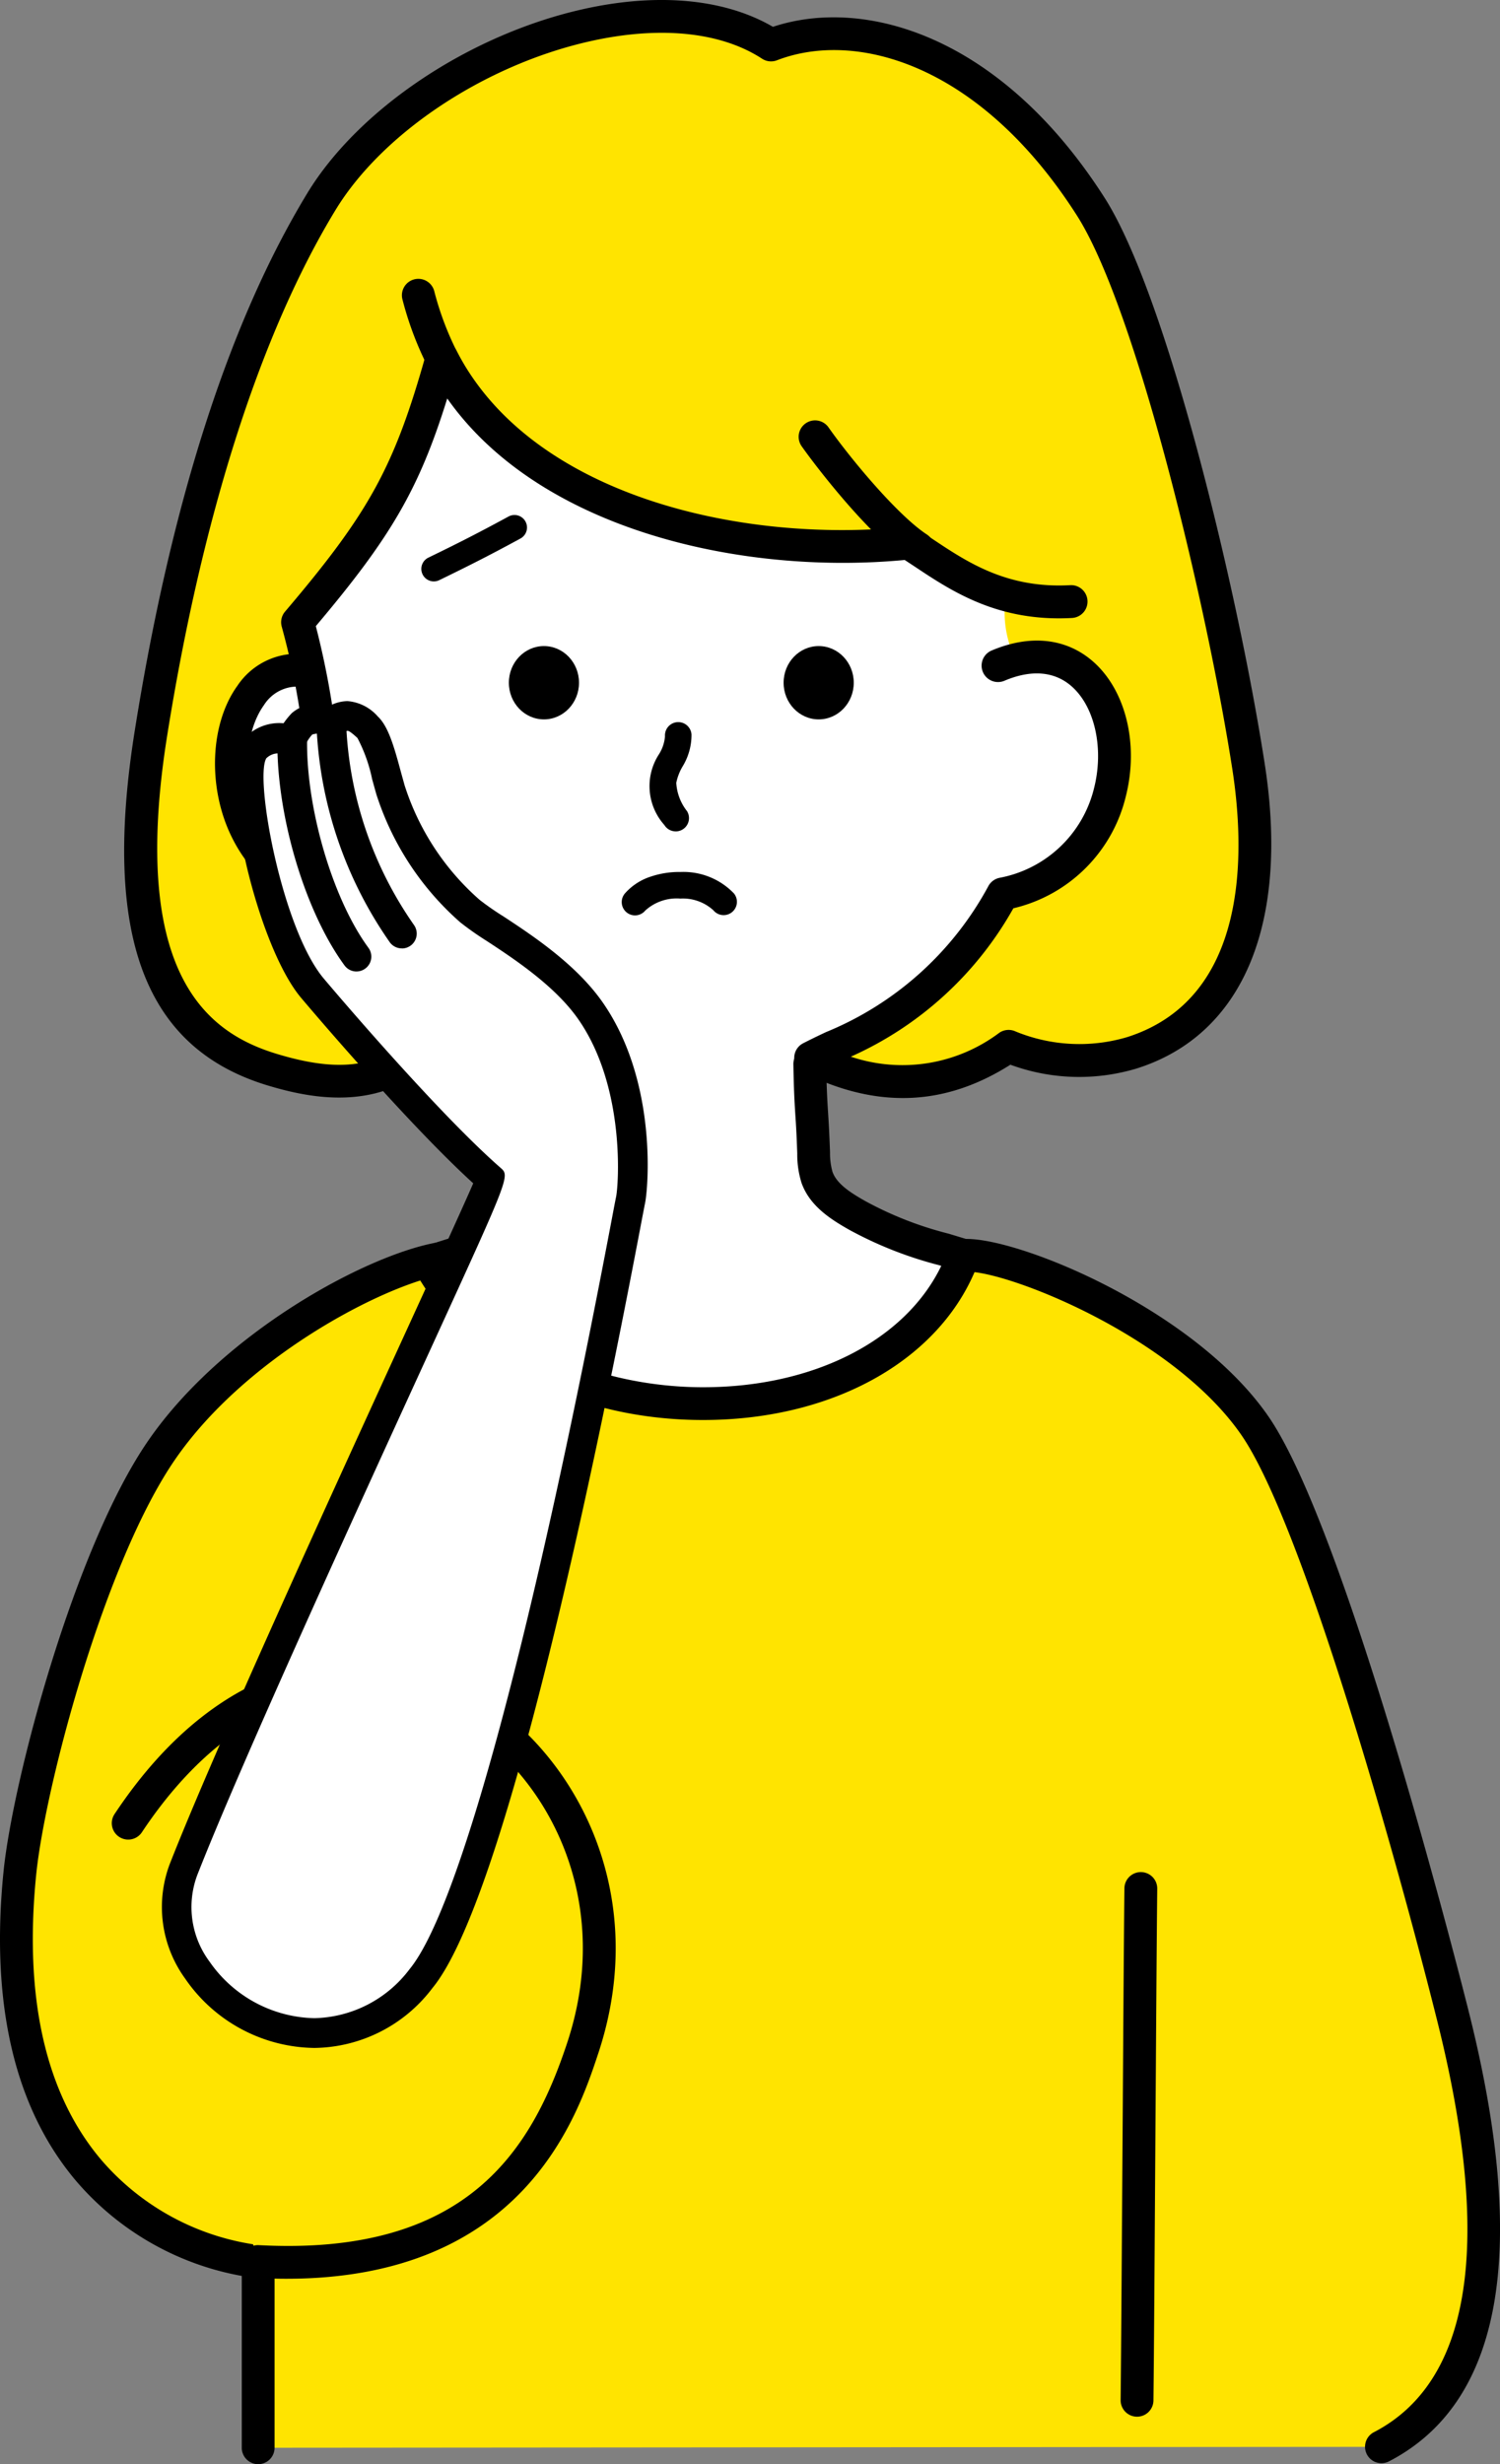
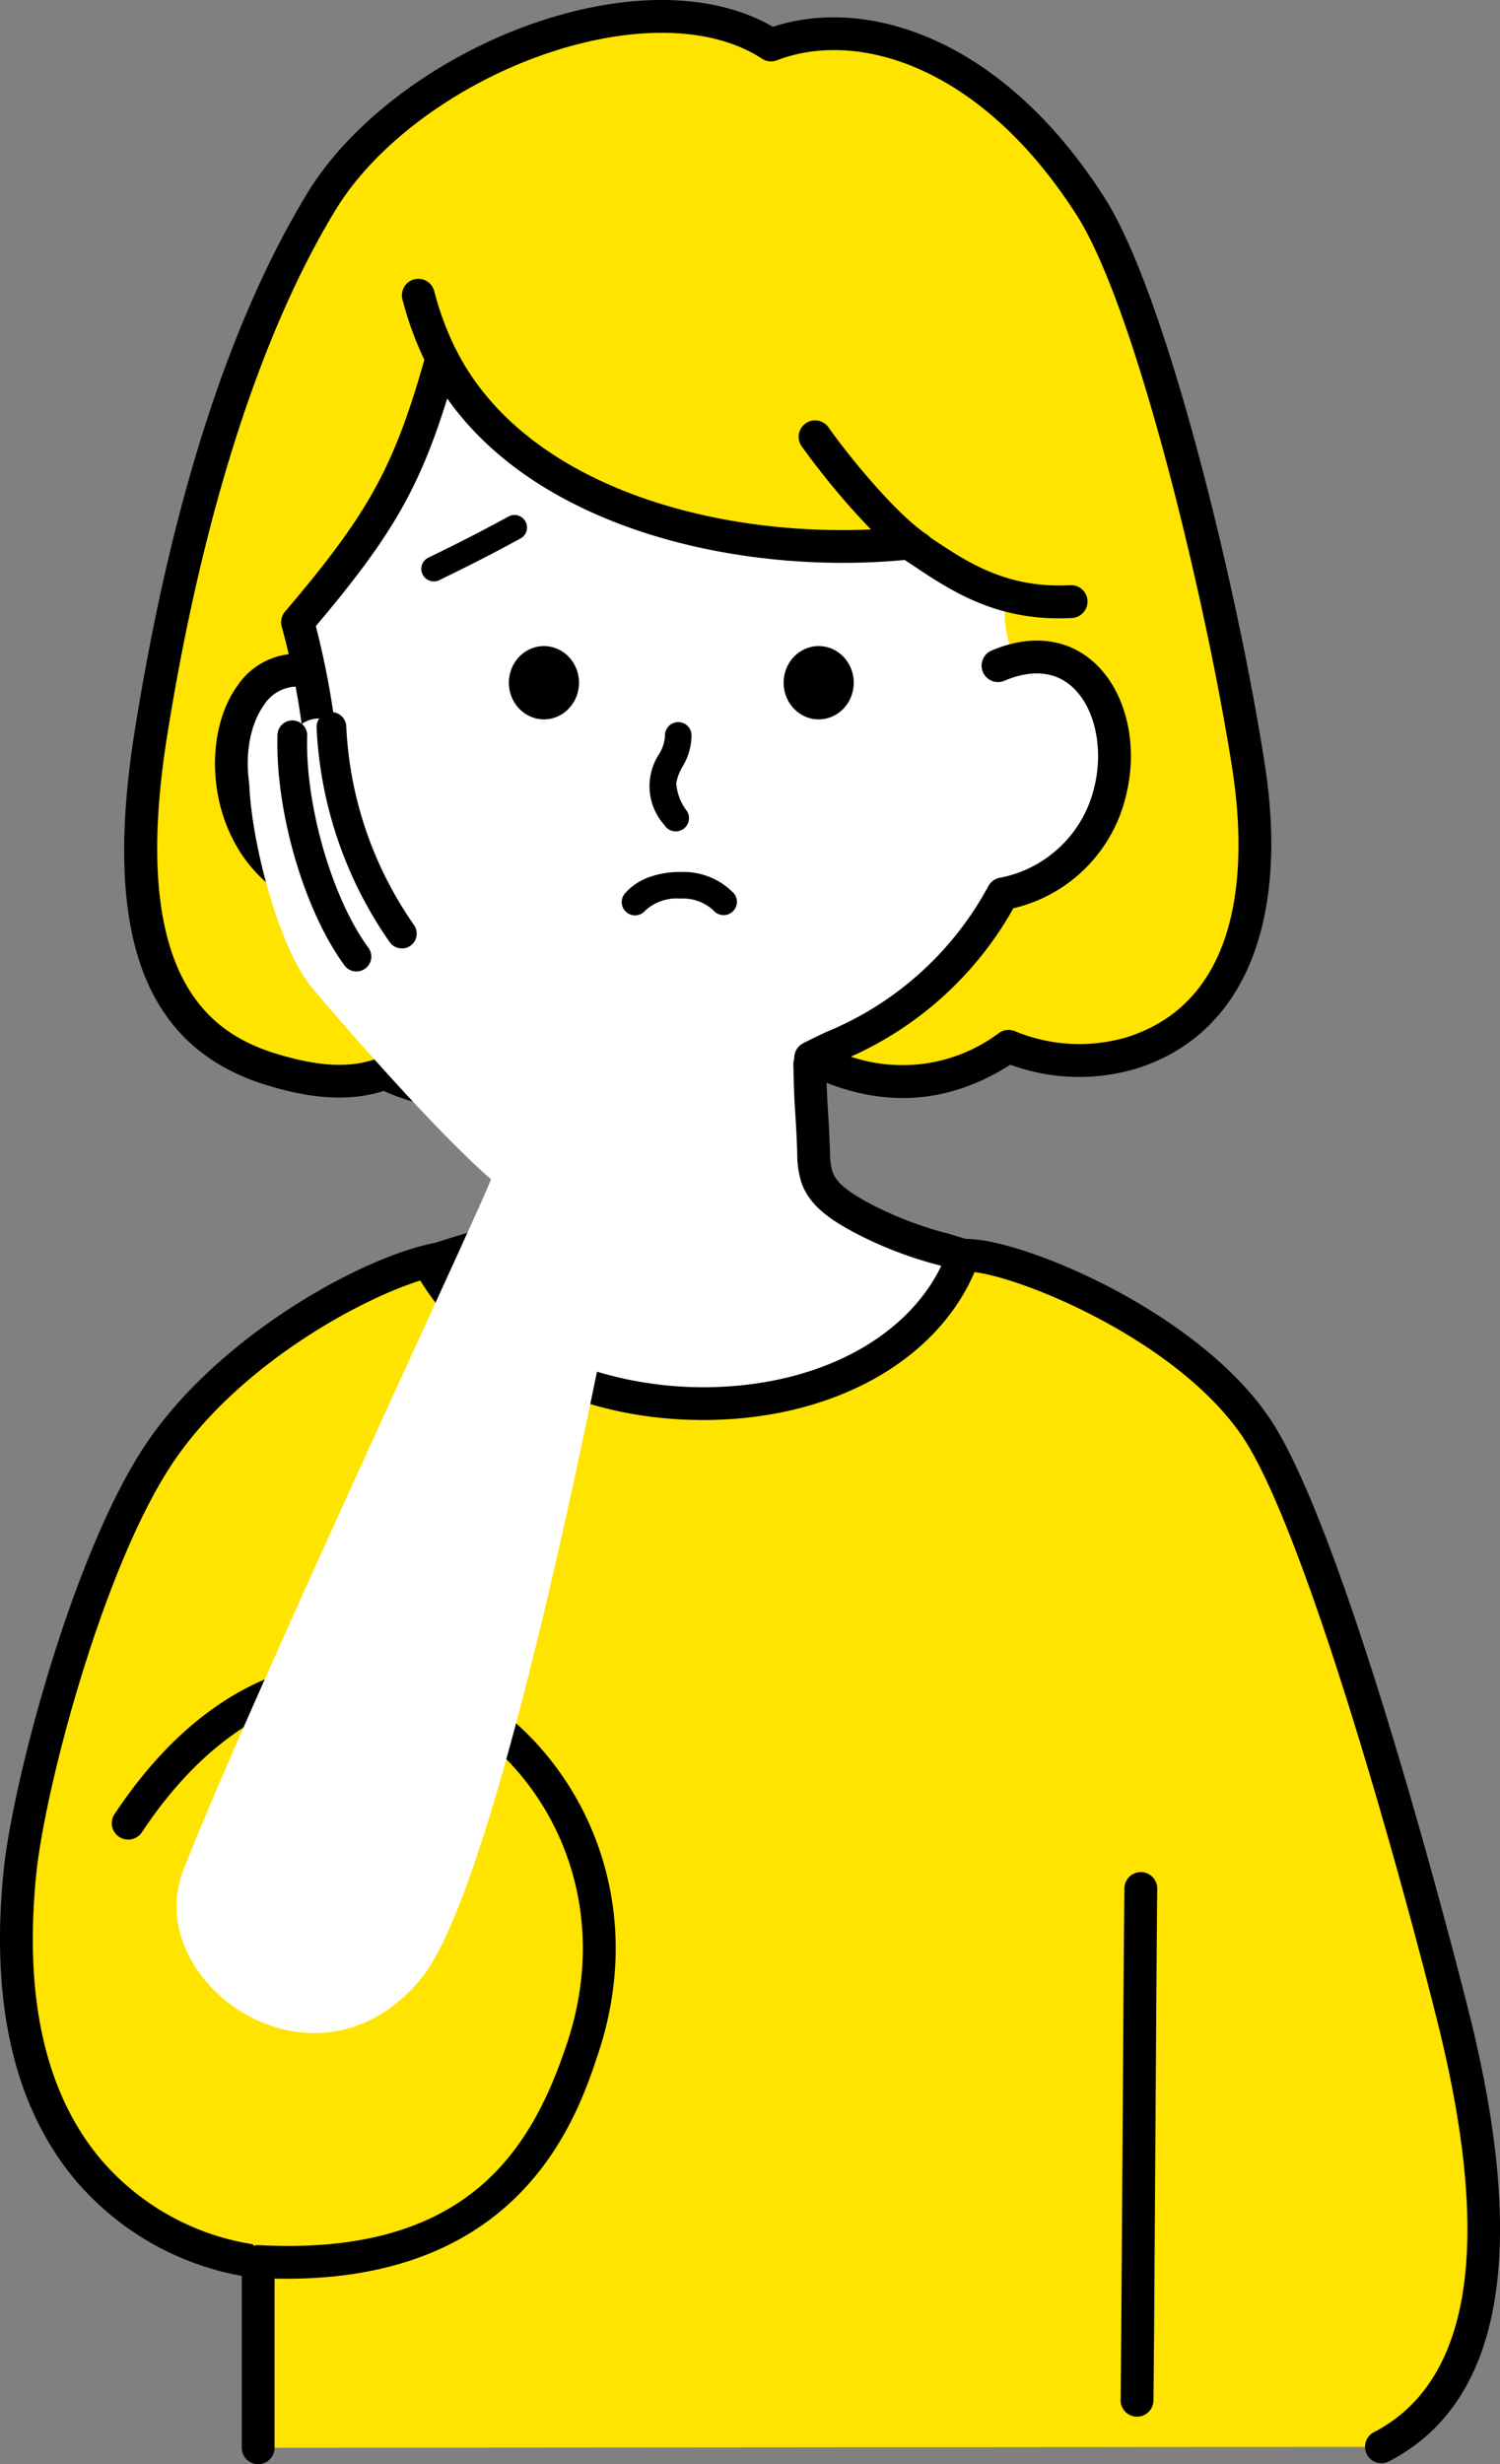
<svg xmlns="http://www.w3.org/2000/svg" id="グループ_2157" data-name="グループ 2157" width="121.793" height="200" viewBox="0 0 121.793 200">
  <rect x="0" y="0" width="121.793" height="200" fill="#808080" stroke="none" />
  <path id="パス_4024" data-name="パス 4024" d="M113.787,324.24c11.529-5.946,8.541-24.119,5.841-34.9-1.856-7.415-10.346-39.64-16.1-47.975-5.854-8.486-19.977-14.133-23.663-13.821-3.337,4.549-11.878,9.048-20.7,9.227-1.135.023-3.405.027-4.54,0A20.688,20.688,0,0,1,37.4,227.789c-5.287.92-16.773,7.061-22.627,15.547-5.75,8.335-10.752,26.745-11.516,34.35C.249,307.624,22.606,309.2,22.606,309.2v15.113" transform="translate(-1.642 -125.647)" fill="#ffe400" />
  <path id="パス_4024_-_アウトライン" data-name="パス 4024 - アウトライン" d="M20.961,324.006a1.333,1.333,0,0,1-1.333-1.333V308.725a23.078,23.078,0,0,1-13.477-7.737c-4.972-5.9-6.946-14.337-5.868-25.075.743-7.405,5.767-26.308,11.745-34.974,6.065-8.792,17.742-15.1,23.5-16.1a1.333,1.333,0,0,1,1.3.525,19.276,19.276,0,0,0,16.186,8.433c1.12.027,3.361.023,4.481,0,8.442-.17,16.624-4.548,19.657-8.682a1.333,1.333,0,0,1,.962-.54c4.094-.347,18.773,5.55,24.873,14.392,6.48,9.394,15.893,46.819,16.291,48.408,4.861,19.422,2.666,31.673-6.523,36.413a1.333,1.333,0,0,1-1.222-2.369c7.944-4.1,9.68-15.333,5.159-33.4-3.327-13.295-10.932-40.34-15.9-47.542-5.375-7.792-18.1-12.948-21.915-13.245-3.638,4.433-12.093,9.04-21.329,9.226-1.149.024-3.449.027-4.6,0a21.933,21.933,0,0,1-17.75-8.83c-5.034,1.246-15.433,6.788-20.978,14.824-5.736,8.315-10.567,26.562-11.287,33.727-1,9.994.765,17.763,5.254,23.091a20.381,20.381,0,0,0,12.865,6.961,1.333,1.333,0,0,1,1.239,1.329v15.113A1.333,1.333,0,0,1,20.961,324.006Z" transform="translate(0.003 -124.006)" />
  <path id="パス_4025" data-name="パス 4025" d="M23.233,315.783c17.2-25.934,44.535-4.805,36.915,18.231-2.453,7.413-7.486,18.338-26.355,17.339" transform="translate(-12.828 -167.798)" fill="#ffe400" />
  <path id="パス_4025_-_アウトライン" data-name="パス 4025 - アウトライン" d="M34.444,351.14q-1.148,0-2.366-.064a1.333,1.333,0,1,1,.141-2.662c16.961.9,22.165-7.8,25.02-16.427,4.044-12.223-2.181-22.906-10.091-26.751-8.539-4.151-17.678-.534-24.448,9.675a1.333,1.333,0,0,1-2.222-1.473c8.922-13.455,20.228-14.3,27.835-10.6,8.927,4.34,15.975,16.324,11.456,29.986C58.083,337.922,53.708,351.139,34.444,351.14Z" transform="translate(-11.185 -166.191)" />
  <path id="パス_4026" data-name="パス 4026" d="M204.53,383.489h-.014a1.333,1.333,0,0,1-1.319-1.347c.051-4.832.1-12.805.154-20.779s.1-15.955.154-20.79a1.333,1.333,0,0,1,2.665.028c-.051,4.832-.1,12.806-.154,20.779s-.1,15.955-.154,20.79A1.333,1.333,0,0,1,204.53,383.489Z" transform="translate(-112.207 -187.344)" />
  <path id="パス_4027" data-name="パス 4027" d="M114.334,80.917c1.739-.431,1.6-.729,3.3-.176a7.041,7.041,0,0,1,2.133,1.081,7.706,7.706,0,0,1,2.651,5.443c.344,3.586-.733,7.739-3.291,10.276a9.947,9.947,0,0,1-8.805,3.032c-2.709,6.309-9.326,11.353-15.668,13.595.069,3.914.19,3.639.313,7.218a6.588,6.588,0,0,0,.27,1.979c.512,1.451,1.94,2.342,3.28,3.1,2.826,1.6,4.736,2.045,8.614,3.236-5.577,15.572-34.813,16.3-43.408.592,2.242-.936,7.985-2.061,10.56-4.521a5.052,5.052,0,0,0,1.471-2.036,5.479,5.479,0,0,0,.152-1.758c-.083-3.8-.167-3.739-.25-7.534-5-1.375-11.086-4.462-14.655-8.253-3.5-3.718-4.961-8.006-5.864-13.031s-1.949-9.05-2.273-14.451c-1-1.024-.374-2.734.352-3.97,4.607-7.835,10.251-15.686,13.837-23.2a2.2,2.2,0,0,1,2.208-1.177,4.957,4.957,0,0,1,2.427,1.039c3.062,2.173,5.121,5.467,7.842,8.055a32.042,32.042,0,0,0,9.635,5.961c2.763,1.18,5.81,2.166,8.732,1.466,1.673-.4,3.353-1.346,5.009-.88,1.5.421,2.431,1.851,3.549,2.931a9.054,9.054,0,0,0,3.9,2.214,8.18,8.18,0,0,1,3.018,1.056,3.821,3.821,0,0,1,1.082,3.9C114.124,77.477,115.281,79.039,114.334,80.917Z" transform="translate(-28.903 -27.805)" fill="#fff" />
  <path id="パス_4027_-_アウトライン" data-name="パス 4027 - アウトライン" d="M67.431,47.372c.033,0,.248.008.281.01a6.214,6.214,0,0,1,3.1,1.281A29.149,29.149,0,0,1,75.9,53.675a42.675,42.675,0,0,0,2.9,3.164,30.283,30.283,0,0,0,9.24,5.7,16.539,16.539,0,0,0,6.165,1.592,7.443,7.443,0,0,0,1.732-.2c.43-.1.861-.247,1.292-.389a9.781,9.781,0,0,1,3.081-.654,4.829,4.829,0,0,1,1.308.176,7.374,7.374,0,0,1,3.343,2.447c.254.276.506.553.771.808a7.7,7.7,0,0,0,3.326,1.887l.69.167a6.766,6.766,0,0,1,2.8,1.124,5.092,5.092,0,0,1,1.559,5.26,3.476,3.476,0,0,0,.1,1.217,9.718,9.718,0,0,1,.188,1.493c.071-.005.145-.008.221-.008a5.784,5.784,0,0,1,1.78.366,8.371,8.371,0,0,1,2.535,1.293,8.917,8.917,0,0,1,3.165,6.372,14.517,14.517,0,0,1-3.679,11.349,11.133,11.133,0,0,1-8.922,3.484c-2.713,5.505-8.495,10.518-15.138,13.114.036,1.515.084,2.254.136,3.075.049.768.1,1.606.156,3.178a5.545,5.545,0,0,0,.2,1.581c.354,1,1.517,1.726,2.679,2.382a28.793,28.793,0,0,0,6.762,2.641l1.587.482a1.333,1.333,0,0,1,.864,1.723c-2.81,7.846-11.6,12.915-22.4,12.915-10.357,0-19.335-4.649-23.43-12.133a1.333,1.333,0,0,1,.656-1.87c.653-.272,1.587-.563,2.656-.892,2.475-.761,5.865-1.8,7.5-3.363a4.021,4.021,0,0,0,1.12-1.468,4.538,4.538,0,0,0,.092-1.332c-.041-1.883-.083-2.81-.124-3.737-.034-.766-.068-1.532-.1-2.821-4.408-1.365-10.453-4.241-14.316-8.345-4.076-4.331-5.424-9.36-6.206-13.709-.229-1.274-.467-2.483-.7-3.667a79.2,79.2,0,0,1-1.565-10.516c-.609-.894-1.037-2.524.507-5.149,1.653-2.812,3.44-5.626,5.217-8.426A144.86,144.86,0,0,0,64.2,49.314,3.478,3.478,0,0,1,67.431,47.372ZM94.206,66.8a18.947,18.947,0,0,1-7.212-1.807,32.818,32.818,0,0,1-10.029-6.221,45.347,45.347,0,0,1-3.09-3.359,26.745,26.745,0,0,0-4.6-4.575,3.64,3.64,0,0,0-1.754-.8L67.431,48.7v1.333a.907.907,0,0,0-.8.366A148.6,148.6,0,0,1,57.887,65.42c-1.761,2.774-3.531,5.562-5.17,8.349-.642,1.092-.863,2.041-.55,2.361a1.333,1.333,0,0,1,.379.853,75.273,75.273,0,0,0,1.546,10.585c.236,1.2.477,2.421.708,3.71,1.023,5.693,2.623,9.272,5.523,12.353,3.53,3.75,9.594,6.66,14.037,7.881a1.333,1.333,0,0,1,.979,1.256c.041,1.883.083,2.81.124,3.737.042.942.084,1.884.126,3.8a6.686,6.686,0,0,1-.212,2.184,6.27,6.27,0,0,1-1.823,2.6c-2.088,2-5.826,3.145-8.555,3.984-.327.1-.64.2-.935.289,4.62,6.893,13.351,9.392,20.269,9.392,9.028,0,16.439-3.823,19.349-9.852l-.167-.051a31.614,31.614,0,0,1-7.3-2.872c-1.531-.865-3.22-1.945-3.881-3.816a7.717,7.717,0,0,1-.346-2.377c-.052-1.533-.1-2.35-.153-3.1-.064-1.005-.121-1.892-.161-4.141a1.333,1.333,0,0,1,.888-1.28c6.706-2.37,12.55-7.42,14.887-12.864a1.333,1.333,0,0,1,1.363-.8,13.3,13.3,0,0,0,1.383.076,8.361,8.361,0,0,0,6.346-2.728,11.767,11.767,0,0,0,2.9-9.2,6.4,6.4,0,0,0-2.137-4.514,5.73,5.73,0,0,0-1.732-.87,4.415,4.415,0,0,0-.958-.236,2.393,2.393,0,0,0-.558.14c-.272.084-.6.187-1.054.3a1.333,1.333,0,0,1-1.51-1.894,3.2,3.2,0,0,0,.091-2.215,5.461,5.461,0,0,1-.071-2.322,2.56,2.56,0,0,0-.606-2.531,4.674,4.674,0,0,0-1.754-.629l-.793-.192a10.368,10.368,0,0,1-4.481-2.542c-.3-.292-.593-.608-.883-.924a5.283,5.283,0,0,0-2.1-1.682,5.392,5.392,0,0,0-2.832.444c-.5.166-1,.33-1.505.45A10.11,10.11,0,0,1,94.206,66.8Z" transform="translate(-27.255 -26.162)" />
  <path id="パス_4028" data-name="パス 4028" d="M182.355,106.494c.643.171,5.9.028,6.56.077-.682,1.867.233,4.889.233,4.889l-5.995,1.161A8.692,8.692,0,0,1,182.355,106.494Z" transform="translate(-100.55 -58.81)" fill="#ffe400" />
  <path id="パス_4029" data-name="パス 4029" d="M95.1,55.675c11.129-4.733,13.91,15.594.412,18.524-5.437,9.4-11.464,11.172-15.6,13.31C84.952,90,90.3,90.434,95.986,86.566A14.848,14.848,0,0,0,106,87.092c12.246-3.885,10.013-19.7,9.458-23.266-2.17-13.924-7.926-37.763-12.809-45.411C94.719,5.988,84.092,2.445,76.693,5.294,66.9-1.1,47.135,6.572,40.177,18.023c-8.149,13.41-11.993,31.6-13.832,43.147-3.13,19.661,3.129,25.268,9.877,27.3,3.012.907,6.179,1.4,9.1.279a14.693,14.693,0,0,0,14.662-.8c-5.194-1.527-12.044-5.163-14.8-10.079-5.725-10.224-4.345-16.924-6.931-25.718,6.9-8.116,9.056-11.926,11.721-21.437,5.981,11.7,22.948,16.57,37.906,15.012,3.251,2.08,6.839,5.1,13.174,4.749" transform="translate(-14.089 -1.646)" fill="#ffe400" />
  <path id="パス_4030" data-name="パス 4030" d="M47.953,121.523c-8.248-1.111-9.205,18.258,4.771,18.756" transform="translate(-23.16 -67.084)" fill="#fff" />
  <path id="パス_4031" data-name="パス 4031" d="M51.089,139.968h-.048c-4.906-.175-8.71-2.524-10.713-6.615-1.96-4-1.763-9.154.468-12.248a5.838,5.838,0,0,1,5.7-2.546,1.333,1.333,0,0,1-.356,2.642,3.2,3.2,0,0,0-3.182,1.463c-1.662,2.305-1.763,6.4-.236,9.517,1.1,2.24,3.446,4.946,8.414,5.123a1.333,1.333,0,0,1-.047,2.665Z" transform="translate(-21.524 -65.44)" />
  <path id="パス_4032" data-name="パス 4032" d="M154.467,87.874a1.327,1.327,0,0,1-.73-.219c-3.185-2.091-7.472-7.639-8.723-9.418a1.333,1.333,0,0,1,2.18-1.533c1.826,2.6,5.634,7.166,8.005,8.723a1.333,1.333,0,0,1-.733,2.447Z" transform="translate(-79.944 -42.047)" />
  <path id="パス_4033" data-name="パス 4033" d="M76.713,59.434a1.333,1.333,0,0,1-1.181-.713,26.76,26.76,0,0,1-2.623-6.543,1.333,1.333,0,0,1,2.6-.6,24.43,24.43,0,0,0,2.386,5.908,1.333,1.333,0,0,1-1.179,1.953Z" transform="translate(-40.241 -27.913)" />
  <path id="パス_4034" data-name="パス 4034" d="M50.386,90.023a16.5,16.5,0,0,1-6.8-1.474c-3.434,1.1-6.988.288-9.41-.442C24.16,85.088,20.725,75.941,23.371,59.32c2.945-18.5,7.658-33.178,14.009-43.629C41.535,8.852,50.493,2.857,59.67.773c6.1-1.386,11.58-.883,15.519,1.41,7.528-2.494,18.577.794,26.928,13.874,5.047,7.905,10.794,31.75,13,45.923,2.025,12.99-1.755,22.008-10.372,24.741a16.2,16.2,0,0,1-10.274-.3c-5.336,3.382-10.843,3.59-16.811.639a1.333,1.333,0,0,1-.022-2.378c.584-.3,1.205-.6,1.857-.907A26.274,26.274,0,0,0,92.7,71.891a1.333,1.333,0,0,1,.871-.635,9.751,9.751,0,0,0,7.694-7.289c.818-3.244.048-6.659-1.873-8.3-1.385-1.185-3.262-1.325-5.428-.4a1.333,1.333,0,0,1-1.043-2.453c3.116-1.325,6.03-1.03,8.2.831,2.7,2.313,3.8,6.726,2.725,10.98a12.281,12.281,0,0,1-9.135,9.1A28.377,28.377,0,0,1,81.515,85.768a13.1,13.1,0,0,0,12.062-1.944,1.34,1.34,0,0,1,1.32-.1,13.641,13.641,0,0,0,9.044.46c9.9-3.141,9.6-15,8.544-21.79-2.118-13.592-7.829-37.4-12.615-44.9C92.092,5.308,82.032,2.387,75.514,4.9a1.333,1.333,0,0,1-1.207-.128c-3.362-2.194-8.351-2.69-14.046-1.4-8.518,1.934-16.8,7.441-20.6,13.7C33.574,27.086,28.853,41.839,26,59.739c-3.148,19.775,3.6,24.2,8.946,25.816,3.508,1.057,6.048,1.153,8.238.311a1.333,1.333,0,0,1,1.068.049,13.567,13.567,0,0,0,10.7.629c-4.763-1.905-10.1-5.221-12.593-9.666-3.8-6.789-4.578-12.134-5.33-17.3a60.756,60.756,0,0,0-1.717-8.691,1.333,1.333,0,0,1,.263-1.24c6.853-8.057,8.887-11.774,11.453-20.933a1.333,1.333,0,0,1,2.47-.247C55.544,40.275,72.7,44.153,86.087,42.759a1.333,1.333,0,0,1,.856.2l1.216.8C90.99,45.647,94.2,47.785,99.326,47.5a1.333,1.333,0,1,1,.147,2.662c-6.014.331-9.772-2.173-12.792-4.185l-.794-.522c-1.63.154-3.314.233-5.022.233-12.075,0-25.514-3.952-32.12-13.341-2.3,7.408-4.621,11.312-10.671,18.478a66.546,66.546,0,0,1,1.6,8.364c.749,5.156,1.457,10.025,5.018,16.383,2.469,4.41,8.816,7.924,14.01,9.451a1.333,1.333,0,0,1,.368,2.385A15.535,15.535,0,0,1,50.386,90.023Z" transform="translate(-12.431 -0.006)" />
  <path id="パス_4035" data-name="パス 4035" d="M119.906,139.76a1.078,1.078,0,0,1-.921-.515,4.739,4.739,0,0,1-.45-5.727,3.2,3.2,0,0,0,.5-1.472,1.079,1.079,0,0,1,2.153-.15,4.9,4.9,0,0,1-.727,2.6,4.275,4.275,0,0,0-.51,1.323,4.089,4.089,0,0,0,.874,2.3,1.079,1.079,0,0,1-.919,1.643Z" transform="translate(-65.041 -72.283)" />
  <path id="パス_4036" data-name="パス 4036" d="M121.03,161.558a1.077,1.077,0,0,1-.835-.395,3.673,3.673,0,0,0-2.677-.948,3.79,3.79,0,0,0-2.85.97,1.079,1.079,0,1,1-1.631-1.412,4.722,4.722,0,0,1,2.069-1.34,7.248,7.248,0,0,1,2.441-.376,5.676,5.676,0,0,1,4.317,1.738,1.079,1.079,0,0,1-.834,1.763Z" transform="translate(-62.274 -87.284)" />
  <path id="パス_4037" data-name="パス 4037" d="M77.4,98.741a1.016,1.016,0,0,1-.444-1.929c2.542-1.233,4.185-2.075,6.51-3.338a1.015,1.015,0,1,1,.969,1.785c-2.355,1.279-4.019,2.132-6.593,3.38A1.012,1.012,0,0,1,77.4,98.741Z" transform="translate(-42.176 -51.552)" />
  <ellipse id="楕円形_75" data-name="楕円形 75" cx="2.848" cy="2.975" rx="2.848" ry="2.975" transform="translate(41.317 52.437)" />
  <ellipse id="楕円形_76" data-name="楕円形 76" cx="2.848" cy="2.975" rx="2.848" ry="2.975" transform="translate(63.625 52.437)" />
  <g id="グループ_1784" data-name="グループ 1784" transform="translate(13.134 56.906)">
    <path id="パス_4038" data-name="パス 4038" d="M51.865,232.258c7.129-8.662,16.829-62.448,16.993-63.1.211-.84,1.009-9.377-3.255-15.468-2.8-4-8.21-6.731-9.77-8.068a22.005,22.005,0,0,1-6.458-9.864c-.433-1.416-1.009-4.267-1.85-5.058-1.079-1.015-1.637-1.212-2.915-.463a2.368,2.368,0,0,0-2.363.145,4.062,4.062,0,0,0-.951,1.472,2.384,2.384,0,0,0-2.968.651c-1.484,2,1.153,15.135,4.712,19.369,1.113,1.324,9.349,11,14.488,15.5.2.179-19.3,41.643-24.957,56.054C29,232.537,43.265,242.706,51.865,232.258Z" transform="translate(-30.808 -128.577)" fill="#fff" />
-     <path id="パス_4038_-_アウトライン" data-name="パス 4038 - アウトライン" d="M41.72,236.4h0a12.917,12.917,0,0,1-10.5-5.64,9.881,9.881,0,0,1-1.251-9.264c3.659-9.326,13.041-29.815,19.25-43.373,2.466-5.386,4.65-10.155,5.4-11.9-5.553-5.052-13.9-14.96-13.985-15.063-3.619-4.305-6.776-18.15-4.757-20.865a3.841,3.841,0,0,1,3.342-1.408,6.367,6.367,0,0,1,.677-.832,3.261,3.261,0,0,1,2.207-.763,3.623,3.623,0,0,1,.963.125,3.157,3.157,0,0,1,1.347-.329,3.639,3.639,0,0,1,2.455,1.244c.835.786,1.3,2.351,1.87,4.477l.307,1.107a20.746,20.746,0,0,0,6.09,9.3,22.141,22.141,0,0,0,1.909,1.328c2.351,1.545,5.9,3.879,8.064,6.964,4.534,6.477,3.716,15.34,3.436,16.454l-.2,1.035c-3.837,20.288-11.151,55.39-17.034,62.537A12.181,12.181,0,0,1,41.72,236.4ZM38.9,131.332a1.4,1.4,0,0,0-1.085.4c-.962,1.641,1.276,13.839,4.668,17.874.089.106,8.969,10.649,14.359,15.364.749.657.749.657-5.431,14.152-6.2,13.534-15.563,33.986-19.2,43.25a7.411,7.411,0,0,0,1,7.025,10.618,10.618,0,0,0,8.506,4.587A9.936,9.936,0,0,0,49.455,230c4.047-4.917,10.071-27.316,16.526-61.453.135-.712.214-1.12.228-1.175.218-.943.794-8.958-3.073-14.482-1.894-2.706-5.215-4.888-7.413-6.331a24.471,24.471,0,0,1-2.154-1.513,23.258,23.258,0,0,1-6.826-10.428l-.331-1.19a12.611,12.611,0,0,0-1.192-3.342c-.545-.512-.737-.589-.8-.589a1.639,1.639,0,0,0-.677.287,1.206,1.206,0,0,1-1.272-.033,1.987,1.987,0,0,0-.921.048,2.965,2.965,0,0,0-.58.921,1.206,1.206,0,0,1-1.859.616C39.037,131.335,38.968,131.332,38.9,131.332Z" transform="translate(-29.329 -127.09)" />
    <path id="パス_4039" data-name="パス 4039" d="M64.318,148.287a1.2,1.2,0,0,1-.987-.511A33.048,33.048,0,0,1,57.4,130.4a1.206,1.206,0,1,1,2.409-.106,30.607,30.607,0,0,0,5.5,16.1,1.206,1.206,0,0,1-.984,1.9Z" transform="translate(-44.827 -128.22)" />
    <path id="パス_4040" data-name="パス 4040" d="M56.714,150.924a1.2,1.2,0,0,1-.973-.493c-3.3-4.5-5.636-12.556-5.44-18.746a1.206,1.206,0,0,1,2.41.076c-.178,5.623,2.007,13.2,4.974,17.243a1.206,1.206,0,0,1-.971,1.919Z" transform="translate(-40.903 -128.982)" />
  </g>
</svg>